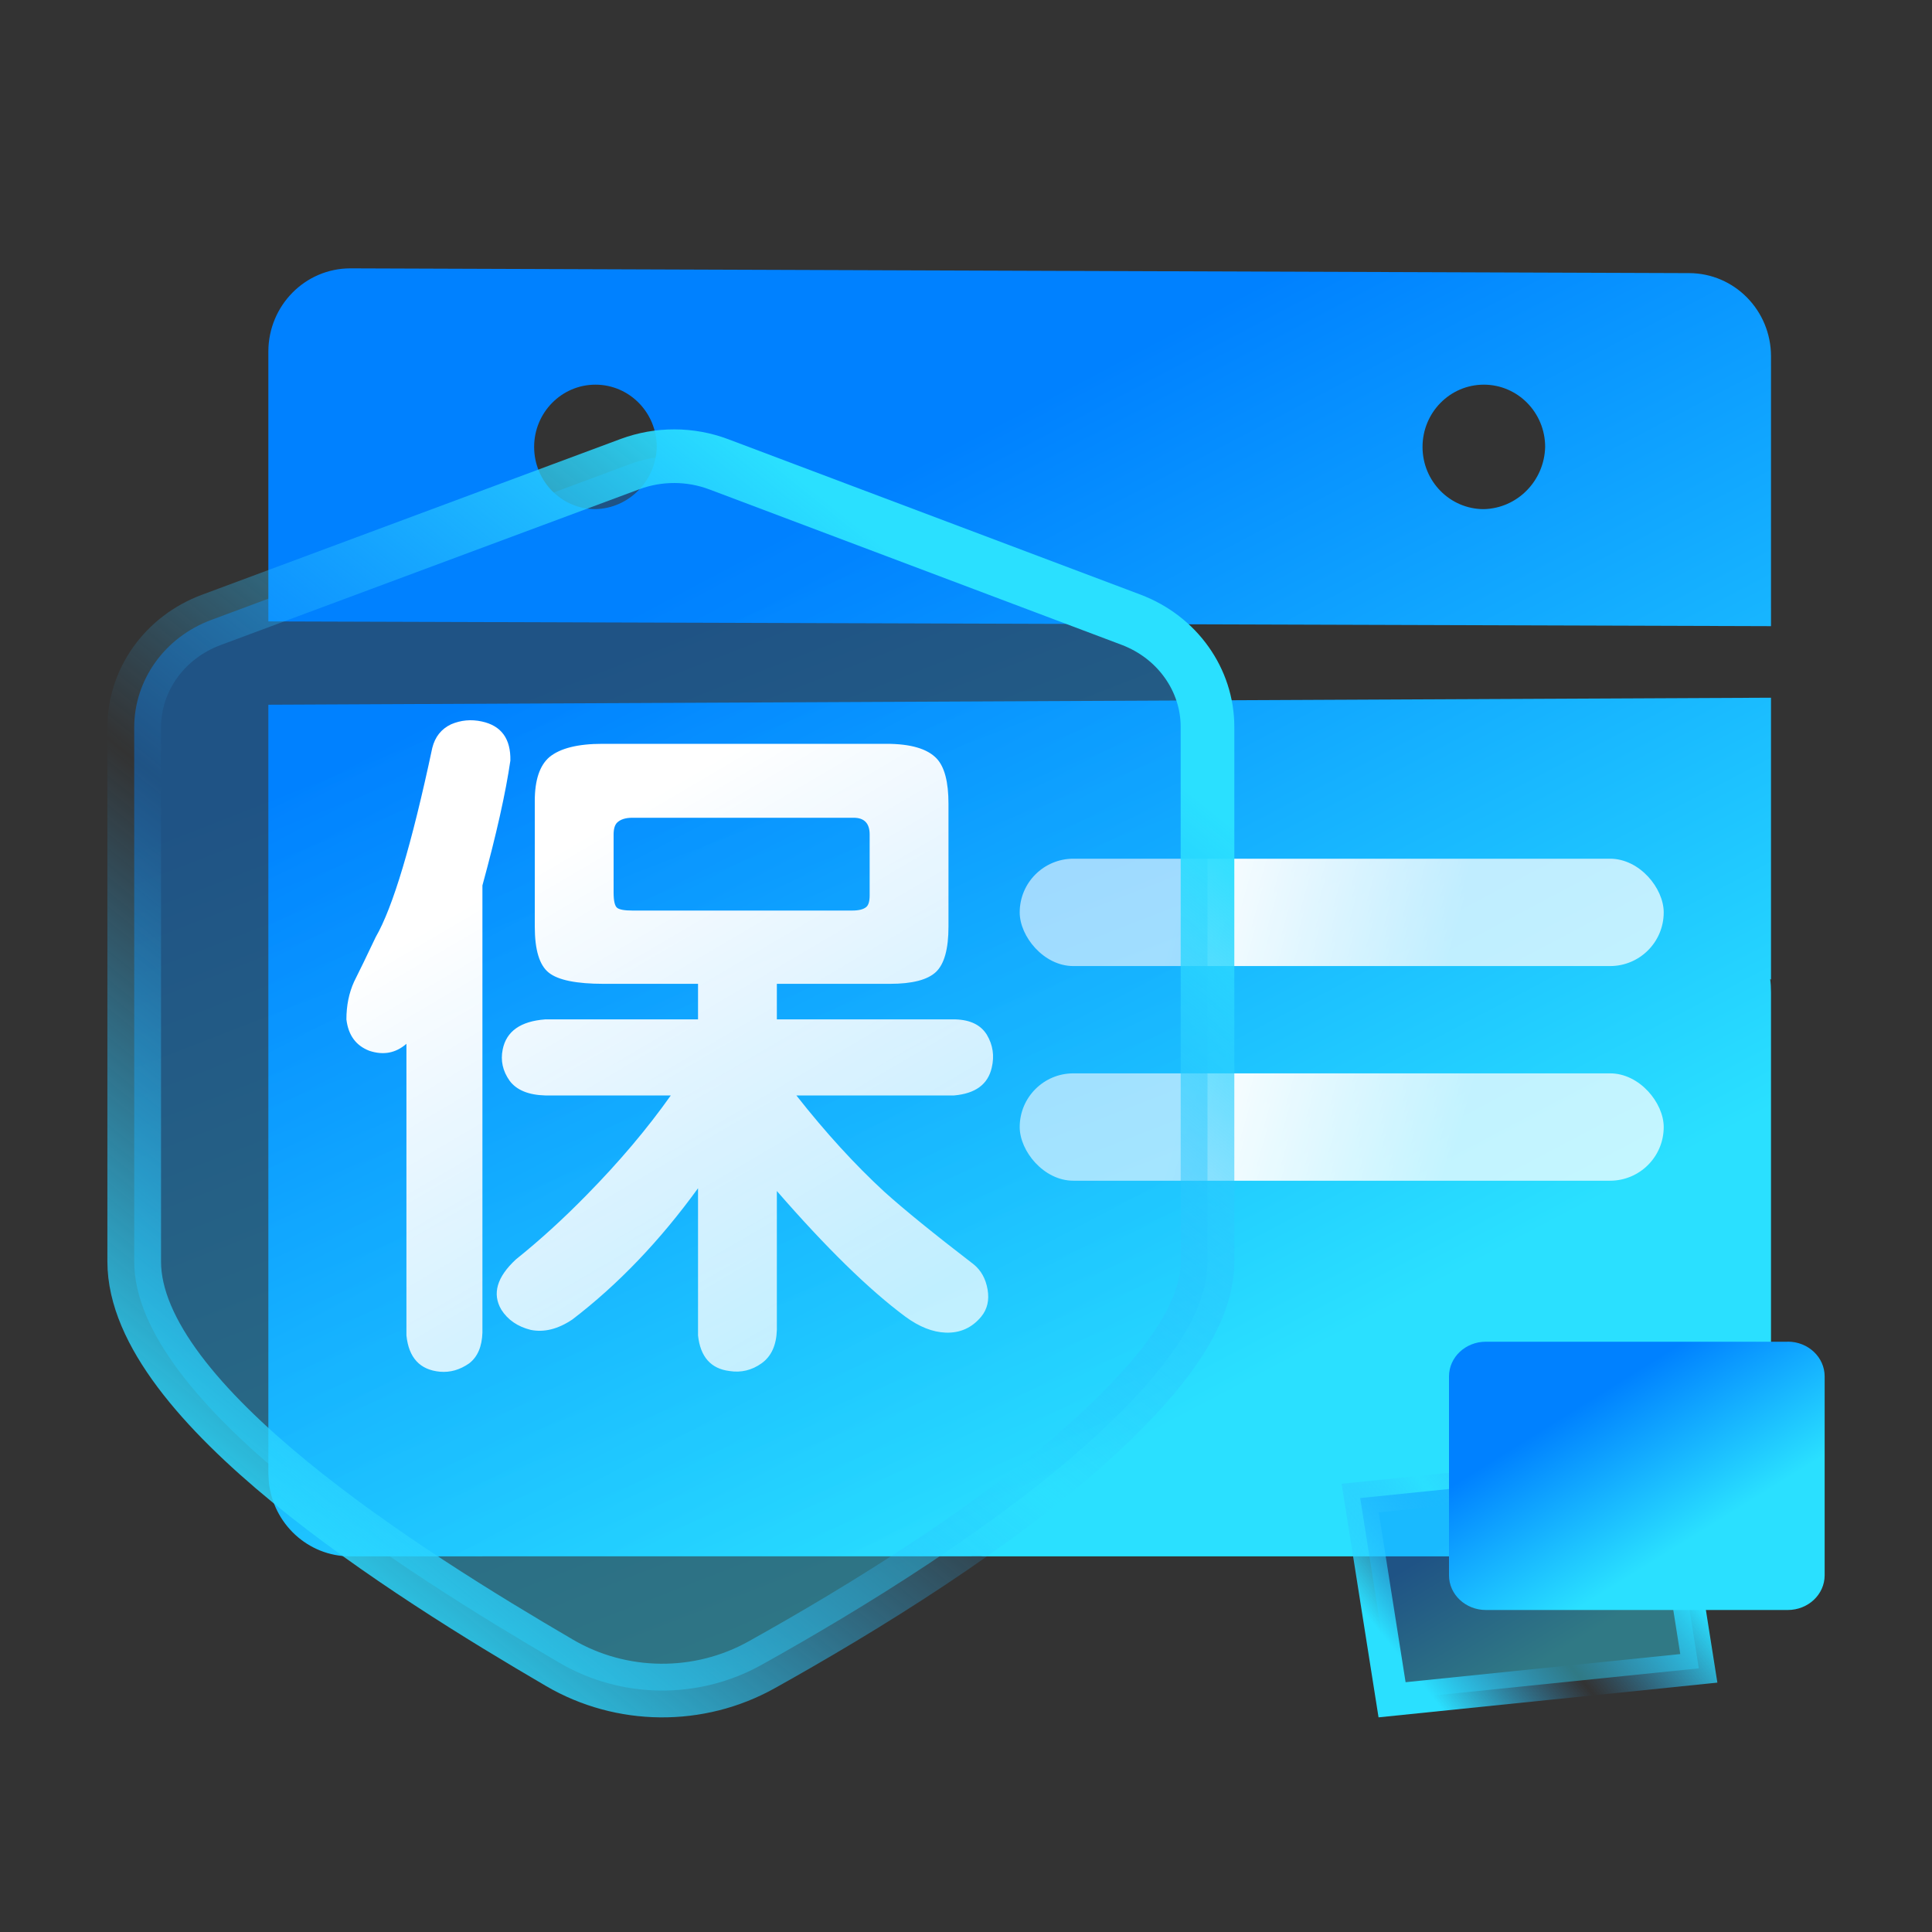
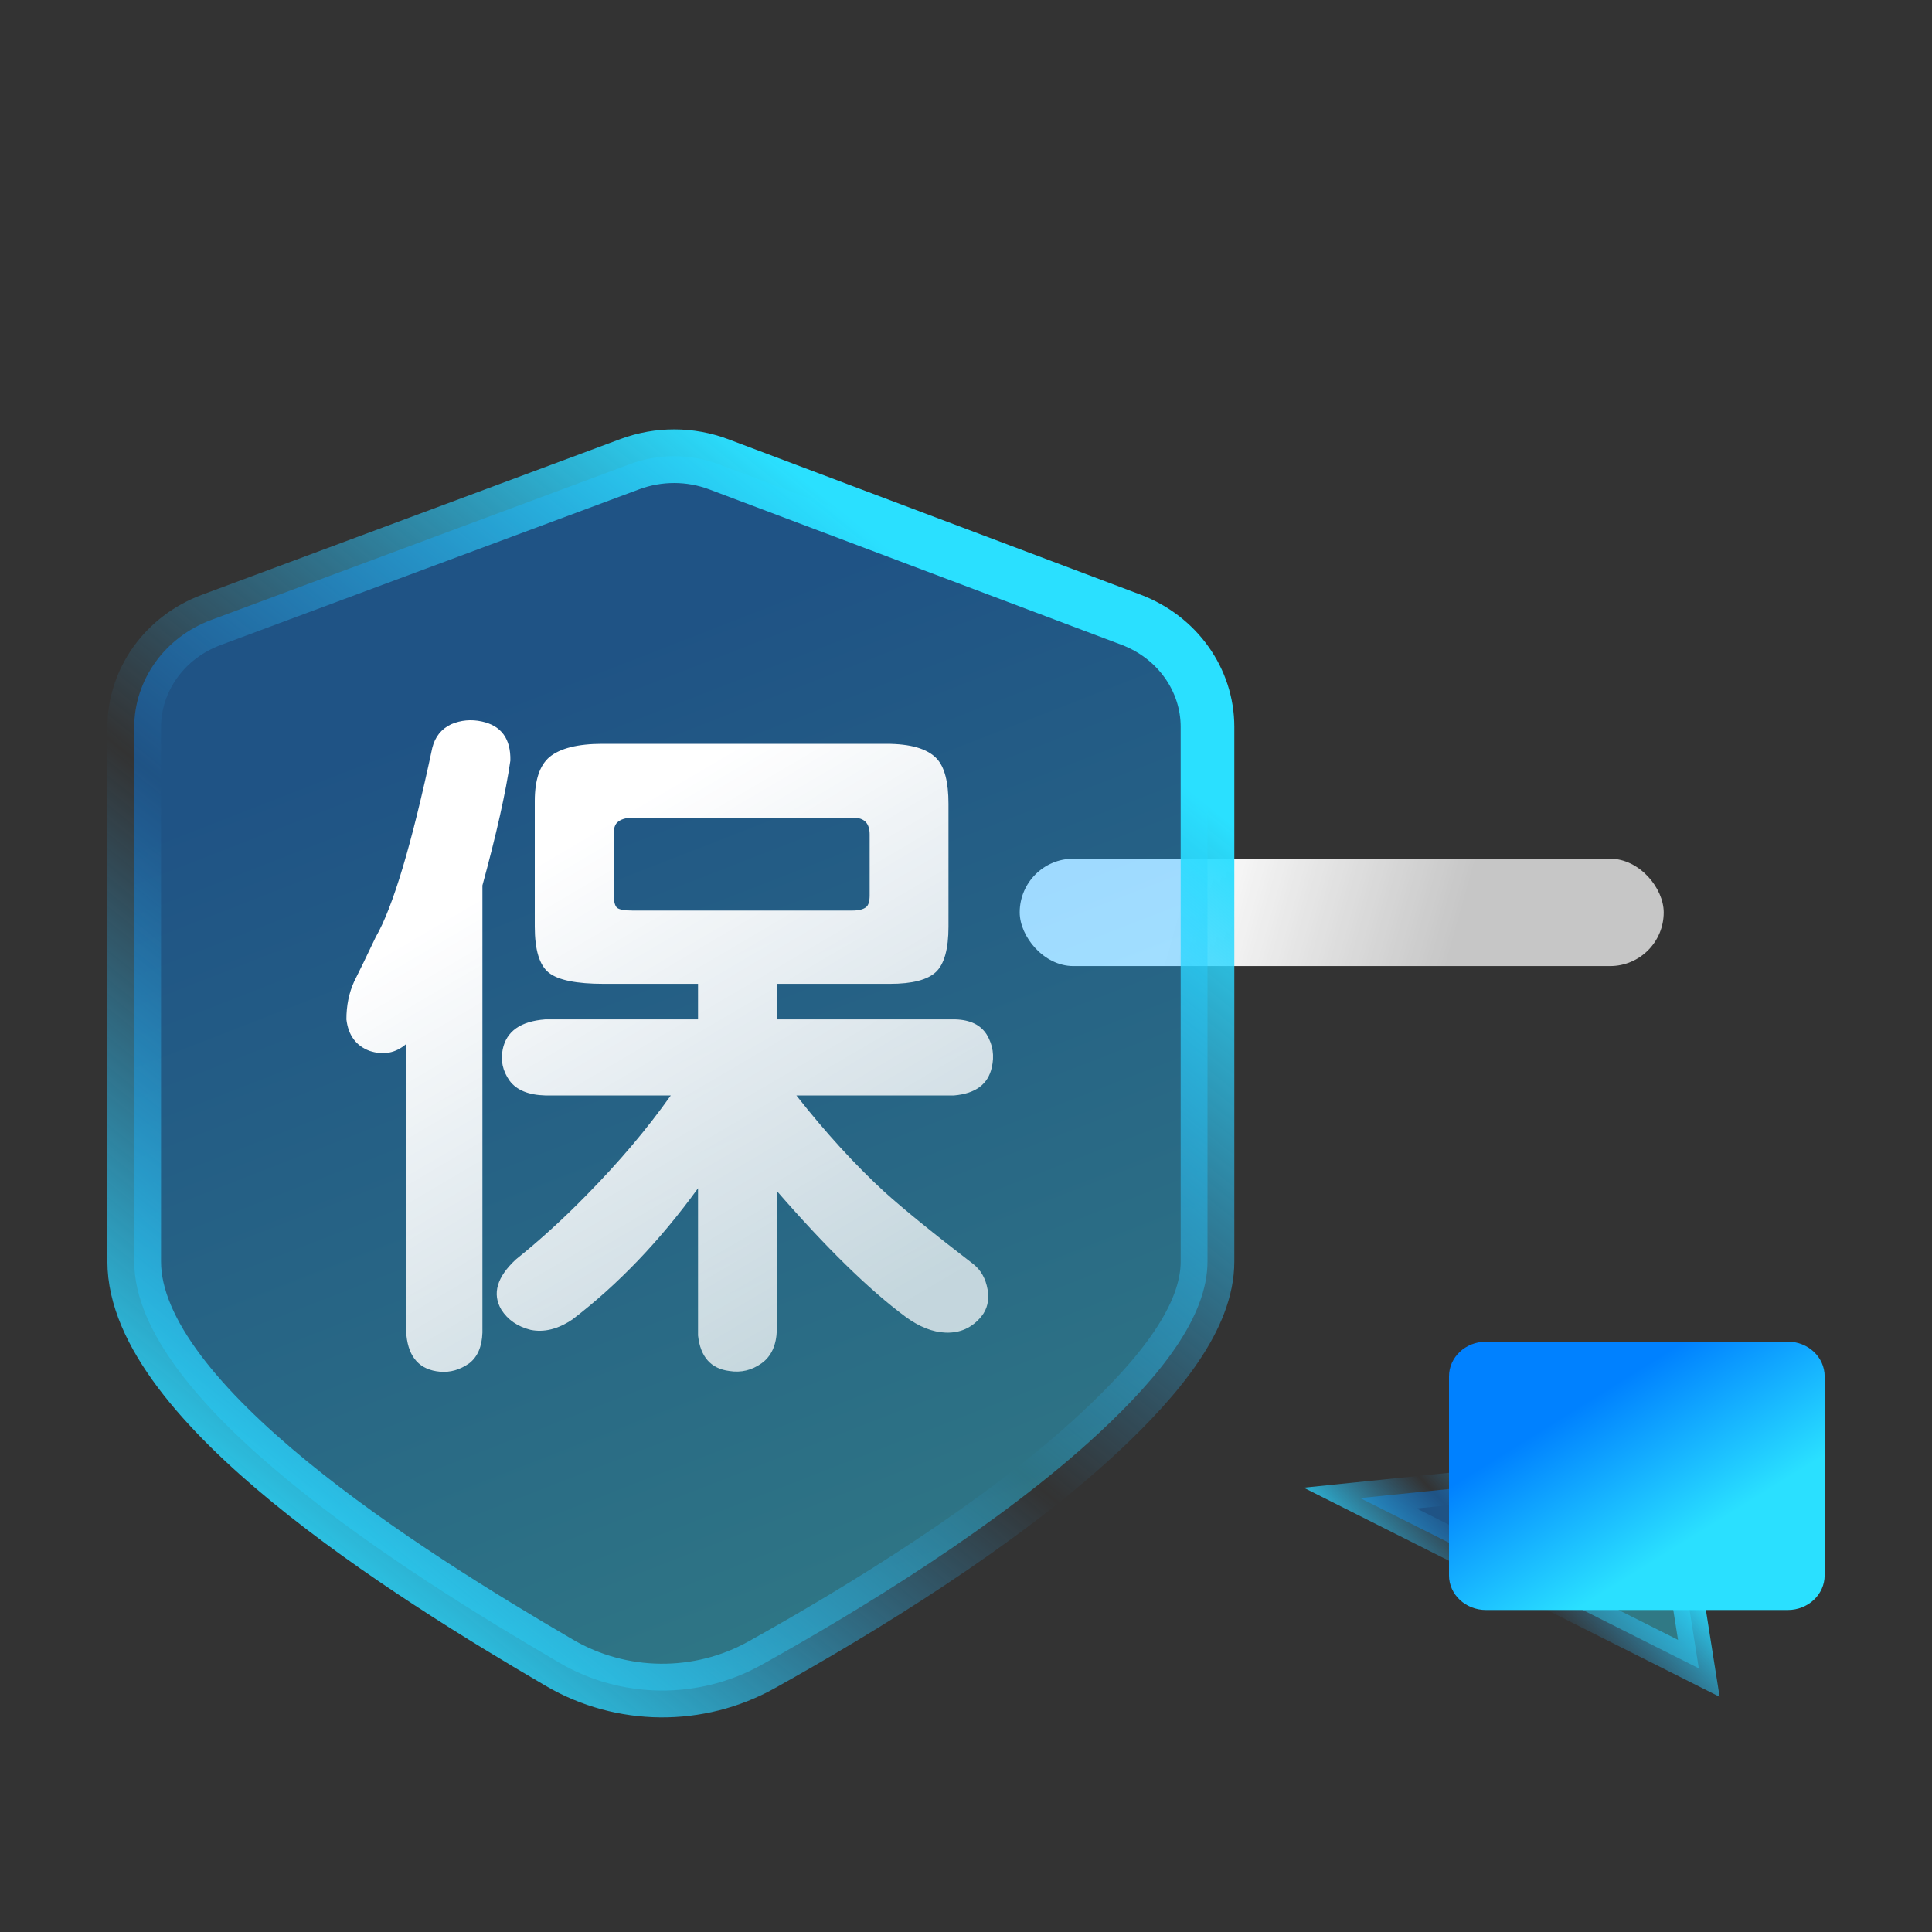
<svg xmlns="http://www.w3.org/2000/svg" width="30px" height="30px" viewBox="0 0 30 30" version="1.1">
  <rect x="0" y="0" width="30" height="30" fill="#333333" stroke="none" />
  <title>社保对账</title>
  <defs>
    <linearGradient x1="22.276%" y1="28.014%" x2="59.648%" y2="89.857%" id="linearGradient-1">
      <stop stop-color="#0081FF" offset="0%" />
      <stop stop-color="#2AE0FF" offset="100%" />
    </linearGradient>
    <linearGradient x1="24.441%" y1="49.3%" x2="68.754%" y2="51.389%" id="linearGradient-2">
      <stop stop-color="#FFFFFF" offset="0%" />
      <stop stop-color="#FFFFFF" stop-opacity="0.721" offset="100%" />
    </linearGradient>
    <linearGradient x1="28.774%" y1="20.074%" x2="57.387%" y2="104.249%" id="linearGradient-3">
      <stop stop-color="#0081FF" offset="0%" />
      <stop stop-color="#2AE0FF" offset="100%" />
    </linearGradient>
    <linearGradient x1="76.625%" y1="11.719%" x2="17.233%" y2="96.362%" id="linearGradient-4">
      <stop stop-color="#2AE0FF" offset="0%" />
      <stop stop-color="#2CAFFF" stop-opacity="0" offset="52.453%" />
      <stop stop-color="#2AE0FF" offset="100%" />
    </linearGradient>
    <linearGradient x1="24.83%" y1="24.808%" x2="68.468%" y2="100%" id="linearGradient-5">
      <stop stop-color="#FFFFFF" offset="0%" />
      <stop stop-color="#FFFFFF" stop-opacity="0.721" offset="100%" />
    </linearGradient>
    <linearGradient x1="22.276%" y1="34.732%" x2="59.648%" y2="77.678%" id="linearGradient-6">
      <stop stop-color="#0081FF" offset="0%" />
      <stop stop-color="#2AE0FF" offset="100%" />
    </linearGradient>
    <linearGradient x1="84.775%" y1="30.469%" x2="7.203%" y2="73.654%" id="linearGradient-7">
      <stop stop-color="#2AE0FF" offset="0%" />
      <stop stop-color="#2CAFFF" stop-opacity="0" offset="52.453%" />
      <stop stop-color="#2AE0FF" offset="100%" />
    </linearGradient>
  </defs>
  <g id="移动" stroke="none" stroke-width="1" fill="none" fill-rule="evenodd">
    <g id="扩展模块" transform="translate(-707, -1816)">
      <g id="编组-79" transform="translate(444, 1582)">
        <g id="编组-83" transform="translate(30, 153)">
          <g id="编组-78" transform="translate(212, 70)">
            <g id="编组-69" transform="translate(12, 11)">
              <g id="编组-2" transform="translate(9, 0)">
                <rect id="矩形" x="0" y="0" width="30" height="30" />
                <g id="编组-110" transform="translate(1.667, 4.167)">
-                   <path d="M25.833,6.667 L25.833,11.045 C25.829,11.041 25.824,11.037 25.82,11.033 C25.829,11.102 25.833,11.171 25.833,11.242 L25.833,18.388 C25.833,19.278 25.112,20 24.221,20 L13.591,20 L13.57,19.999 L3.771,20 C3.113,19.999 2.573,19.492 2.507,18.842 L2.5,18.71 L2.5,6.776 L25.833,6.667 Z M3.771,0 L24.563,0.074 C25.264,0.076 25.832,0.652 25.833,1.364 L25.833,1.364 L25.833,5.556 L2.5,5.482 L2.5,1.29 C2.502,0.578 3.069,0.002 3.771,0 L3.771,0 Z M7.579,1.806 C7.054,1.806 6.627,2.239 6.627,2.773 C6.627,3.307 7.054,3.739 7.579,3.739 C8.099,3.726 8.518,3.301 8.531,2.773 C8.531,2.239 8.105,1.806 7.579,1.806 Z M21.374,1.806 C20.848,1.806 20.422,2.239 20.422,2.773 C20.422,3.307 20.848,3.739 21.374,3.739 C21.894,3.726 22.313,3.301 22.326,2.773 C22.326,2.239 21.9,1.806 21.374,1.806 Z" id="形状结合" fill="url(#linearGradient-1)" fill-rule="nonzero" />
                  <rect id="矩形" fill="url(#linearGradient-2)" x="14.167" y="9.167" width="10" height="1.667" rx="0.833" />
-                   <rect id="矩形" fill="url(#linearGradient-2)" x="14.167" y="12.5" width="10" height="1.667" rx="0.833" />
                  <g id="编组" transform="translate(0, 2.5)">
                    <path d="M8.117,0.539 C8.561,0.375 9.05,0.376 9.492,0.542 L9.492,0.542 L15.896,2.956 C16.255,3.092 16.553,3.325 16.761,3.619 C16.966,3.908 17.083,4.255 17.083,4.621 L17.083,4.621 L17.083,12.922 C17.083,13.78 16.353,14.697 15.394,15.588 C13.865,17.008 11.678,18.338 10.16,19.184 C9.186,19.728 7.984,19.716 7.022,19.154 C4.649,17.768 0.417,15.114 0.417,12.922 L0.417,12.922 L0.417,4.628 C0.417,4.26 0.535,3.912 0.741,3.622 C0.95,3.328 1.25,3.095 1.611,2.96 L1.611,2.96 Z" id="形状" stroke="url(#linearGradient-4)" stroke-width="0.833" fill-opacity="0.4" fill="url(#linearGradient-3)" />
                    <g id="保" transform="translate(3.712, 4.517)" fill="url(#linearGradient-5)">
                      <path d="M1.333,0.431 C1.376,0.258 1.473,0.135 1.625,0.063 C1.777,-0.002 1.936,-0.017 2.102,0.019 C2.405,0.084 2.553,0.287 2.546,0.626 C2.474,1.124 2.329,1.771 2.112,2.565 L2.112,9.509 C2.105,9.726 2.037,9.885 1.907,9.986 C1.762,10.087 1.611,10.13 1.452,10.116 C1.141,10.087 0.968,9.899 0.932,9.553 L0.932,5.024 C0.766,5.169 0.574,5.205 0.357,5.133 C0.148,5.053 0.029,4.891 0,4.645 C0,4.429 0.04,4.234 0.119,4.06 C0.206,3.887 0.318,3.656 0.455,3.367 C0.722,2.905 1.015,1.926 1.333,0.431 Z M3.998,4.093 C3.571,4.093 3.286,4.035 3.142,3.919 C2.997,3.804 2.925,3.565 2.925,3.204 L2.925,1.254 C2.925,0.929 3.001,0.702 3.152,0.572 C3.319,0.435 3.593,0.366 3.976,0.366 L8.385,0.366 C8.761,0.366 9.021,0.442 9.165,0.594 C9.288,0.724 9.349,0.958 9.349,1.298 L9.349,3.204 C9.349,3.551 9.284,3.786 9.154,3.909 C9.024,4.031 8.786,4.093 8.439,4.093 L6.684,4.093 L6.684,4.645 L9.457,4.645 C9.689,4.652 9.851,4.732 9.945,4.884 C10.039,5.042 10.064,5.212 10.021,5.393 C9.963,5.653 9.768,5.797 9.436,5.826 L6.987,5.826 C7.442,6.404 7.897,6.902 8.352,7.321 C8.656,7.595 9.118,7.971 9.739,8.448 C9.855,8.542 9.927,8.672 9.956,8.838 C9.985,9.004 9.952,9.145 9.858,9.26 C9.714,9.434 9.53,9.517 9.306,9.509 C9.104,9.502 8.894,9.419 8.678,9.26 C8.114,8.841 7.45,8.191 6.684,7.31 L6.684,9.466 C6.677,9.704 6.598,9.878 6.446,9.986 C6.294,10.094 6.128,10.134 5.947,10.105 C5.659,10.069 5.496,9.885 5.46,9.553 L5.46,7.267 C4.868,8.083 4.218,8.762 3.51,9.304 C3.286,9.455 3.069,9.509 2.86,9.466 C2.658,9.415 2.506,9.311 2.405,9.152 C2.261,8.906 2.336,8.646 2.632,8.372 C3.001,8.076 3.366,7.744 3.727,7.375 C4.232,6.862 4.669,6.346 5.037,5.826 L3.087,5.826 C2.828,5.819 2.643,5.743 2.535,5.599 C2.427,5.447 2.391,5.284 2.427,5.111 C2.484,4.829 2.705,4.674 3.087,4.645 L5.46,4.645 L5.46,4.093 L3.998,4.093 Z M4.149,2.674 C4.149,2.804 4.167,2.883 4.203,2.912 C4.239,2.941 4.319,2.955 4.442,2.955 L7.854,2.955 C7.955,2.955 8.027,2.937 8.071,2.901 C8.107,2.872 8.125,2.811 8.125,2.717 L8.125,1.774 C8.125,1.601 8.042,1.514 7.876,1.514 L4.442,1.514 C4.333,1.514 4.254,1.54 4.203,1.59 C4.167,1.626 4.149,1.688 4.149,1.774 L4.149,2.674 Z" id="形状" />
                    </g>
                  </g>
                </g>
-                 <path d="M25.884,22.774 L26.379,25.906 L21.616,26.394 L21.121,23.262 L25.884,22.774 Z" id="路径" stroke="url(#linearGradient-7)" stroke-width="0.5" fill-opacity="0.4" fill="url(#linearGradient-6)" />
+                 <path d="M25.884,22.774 L26.379,25.906 L21.121,23.262 L25.884,22.774 Z" id="路径" stroke="url(#linearGradient-7)" stroke-width="0.5" fill-opacity="0.4" fill="url(#linearGradient-6)" />
                <path d="M27.76,20.833 C28.077,20.833 28.333,21.075 28.333,21.372 L28.333,24.461 C28.333,24.759 28.077,25 27.76,25 L23.073,25 C22.757,25 22.5,24.759 22.5,24.462 L22.5,21.373 C22.5,21.075 22.756,20.834 23.073,20.834 L27.76,20.834 L27.76,20.833 Z" id="路径" fill="url(#linearGradient-6)" fill-rule="nonzero" />
              </g>
            </g>
          </g>
        </g>
      </g>
    </g>
  </g>
</svg>